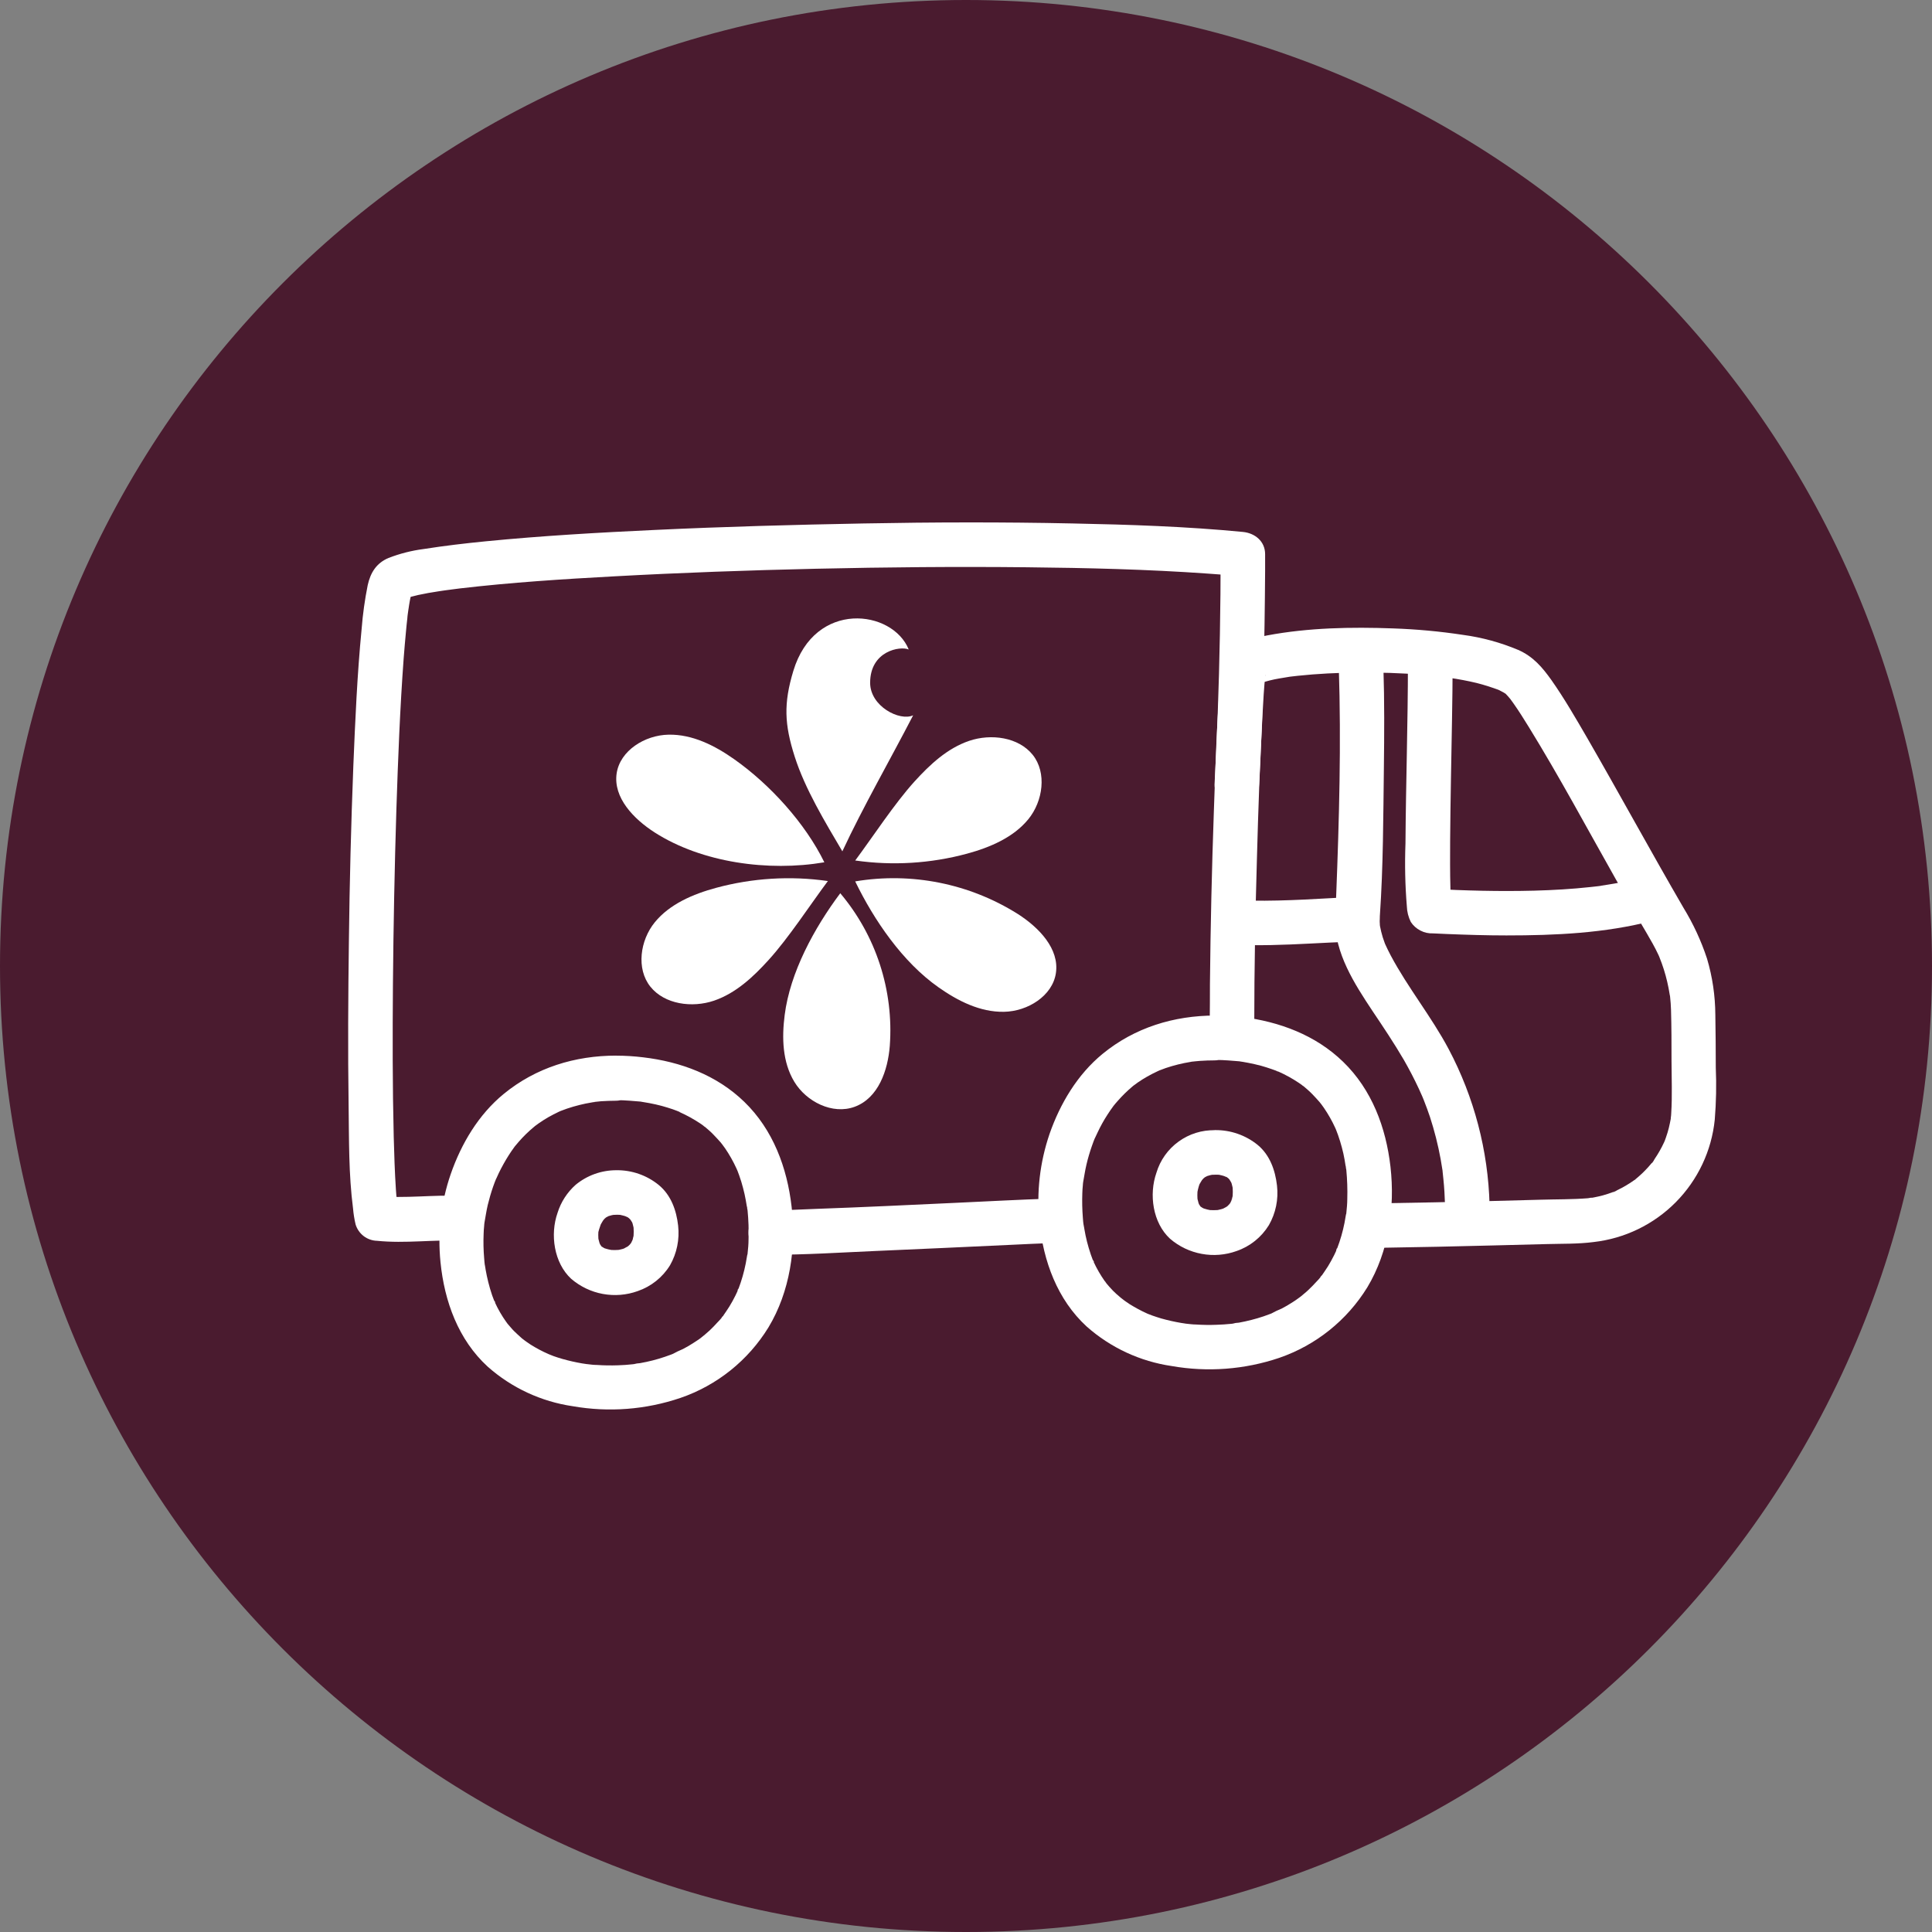
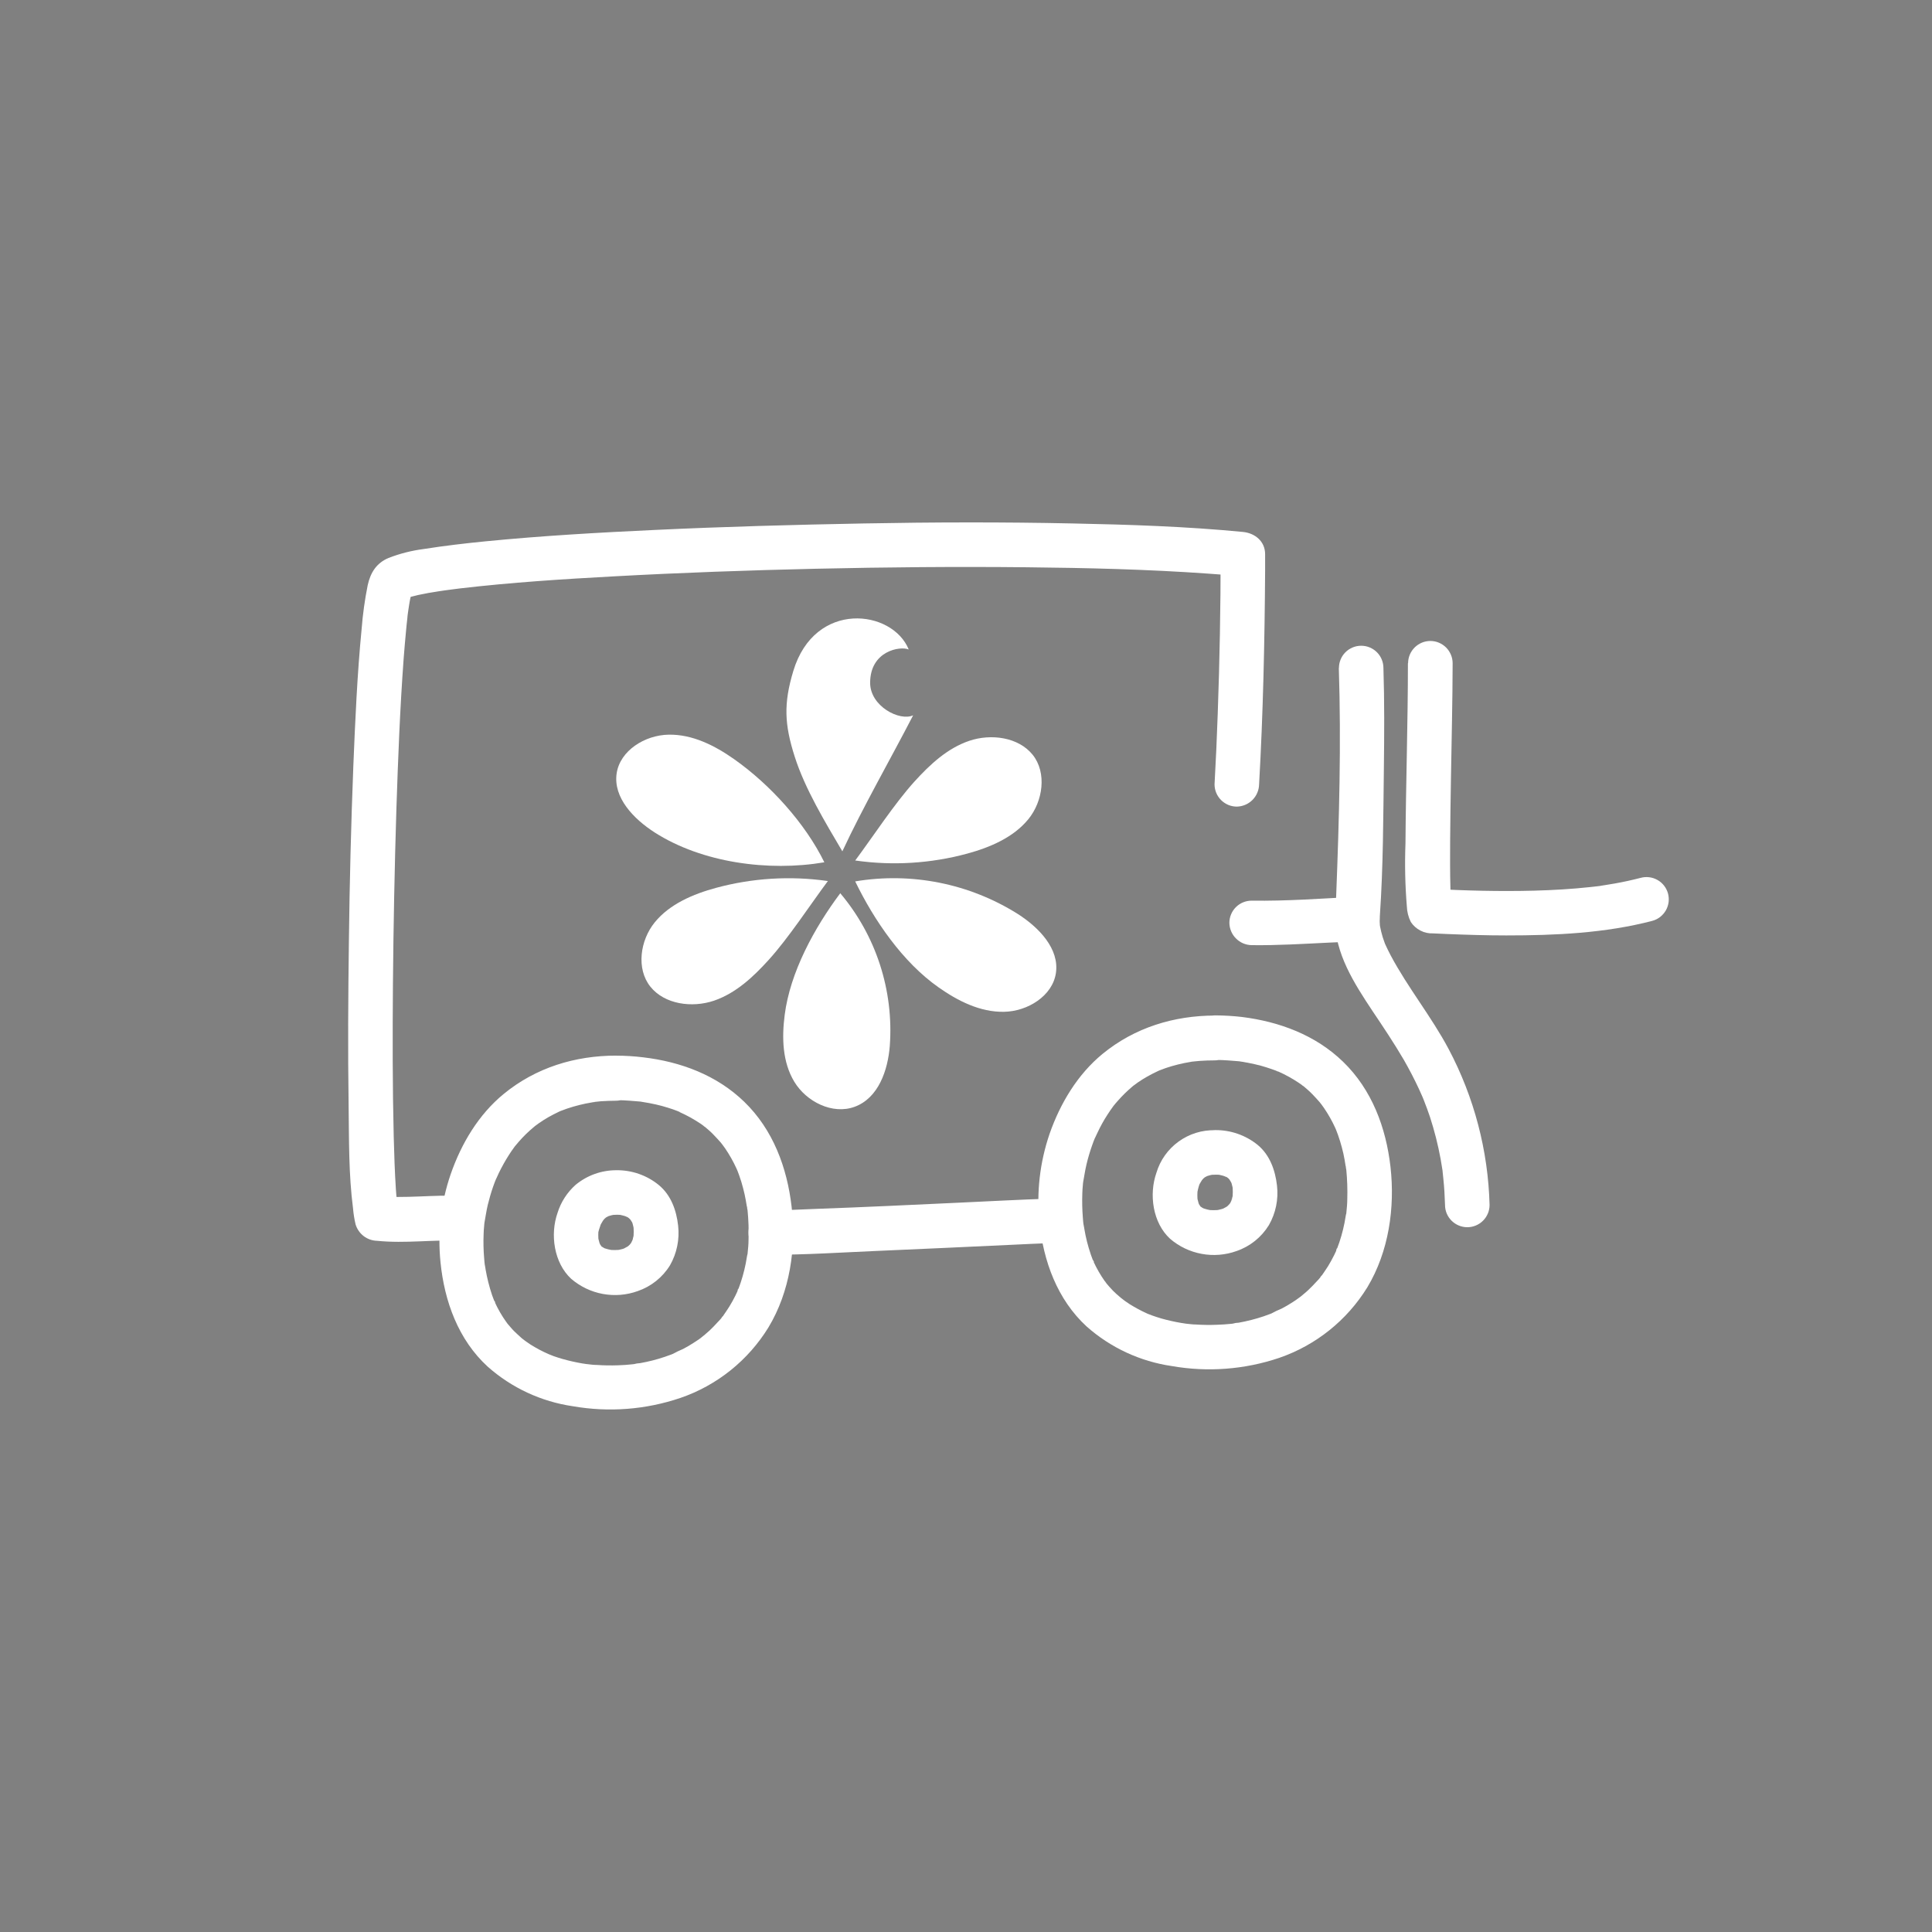
<svg xmlns="http://www.w3.org/2000/svg" width="34" height="34" viewBox="0 0 34 34" fill="none">
  <rect x="0" y="0" width="34" height="34" fill="#808080" stroke="none" />
-   <path d="M17 34C26.389 34 34 26.389 34 17C34 7.611 26.389 0 17 0C7.611 0 0 7.611 0 17C0 26.389 7.611 34 17 34Z" fill="#4A1B2F" />
-   <path d="M24.344 21.958C24.985 21.948 25.625 21.935 26.267 21.918L27.207 21.894C27.485 21.886 27.768 21.894 28.044 21.858C28.592 21.796 29.103 21.549 29.491 21.157C29.879 20.765 30.122 20.251 30.177 19.703C30.202 19.398 30.208 19.093 30.195 18.789C30.195 18.478 30.192 18.168 30.187 17.858C30.185 17.523 30.136 17.191 30.041 16.871C29.938 16.557 29.798 16.256 29.625 15.973C29.05 14.983 28.503 13.976 27.93 12.983C27.731 12.641 27.532 12.295 27.303 11.969C27.14 11.74 26.979 11.552 26.717 11.437C26.407 11.307 26.082 11.218 25.748 11.173C25.34 11.111 24.928 11.073 24.516 11.059C23.781 11.032 23.027 11.046 22.302 11.182C22.071 11.226 21.814 11.287 21.639 11.455C21.478 11.612 21.483 11.847 21.467 12.058C21.409 12.796 21.389 13.536 21.362 14.274C21.326 15.289 21.303 16.303 21.293 17.318C21.293 17.549 21.292 17.779 21.289 18.01C21.289 18.114 21.33 18.213 21.404 18.287C21.477 18.36 21.577 18.401 21.681 18.401C21.785 18.401 21.884 18.36 21.958 18.287C22.032 18.213 22.073 18.114 22.073 18.01C22.073 17.041 22.092 16.073 22.12 15.105C22.143 14.257 22.172 13.408 22.219 12.561C22.231 12.332 22.244 12.102 22.268 11.873C22.276 11.795 22.262 11.918 22.26 11.93C22.26 11.918 22.264 11.906 22.266 11.894C22.268 11.887 22.27 11.88 22.27 11.873C22.275 11.901 22.23 11.962 22.212 11.983C22.16 12.052 22.191 12.01 22.212 11.995C22.212 11.995 22.109 12.063 22.154 12.041C22.161 12.038 22.168 12.034 22.175 12.029C22.19 12.021 22.207 12.014 22.221 12.005C22.26 11.983 22.116 12.045 22.161 12.031C22.172 12.031 22.182 12.023 22.193 12.02C22.295 11.985 22.4 11.959 22.506 11.941C22.572 11.929 22.638 11.918 22.704 11.908C22.77 11.898 22.693 11.908 22.665 11.913L22.715 11.907L22.837 11.893C23.186 11.856 23.537 11.839 23.888 11.836C24.274 11.832 24.662 11.844 25.047 11.875C25.139 11.883 25.231 11.892 25.323 11.902L25.458 11.918C25.52 11.926 25.477 11.922 25.434 11.918L25.504 11.928C25.665 11.951 25.826 11.981 25.985 12.019C26.122 12.053 26.253 12.097 26.386 12.145C26.368 12.139 26.287 12.1 26.343 12.127L26.379 12.144C26.406 12.157 26.433 12.171 26.458 12.185C26.483 12.199 26.498 12.211 26.518 12.223C26.577 12.259 26.43 12.144 26.491 12.203C26.521 12.234 26.55 12.266 26.578 12.3C26.64 12.374 26.524 12.222 26.578 12.3C26.597 12.326 26.617 12.353 26.635 12.379C26.73 12.513 26.817 12.653 26.903 12.792C27.445 13.672 27.933 14.584 28.441 15.483C28.582 15.734 28.725 15.984 28.869 16.235C28.941 16.358 29.015 16.481 29.084 16.606C29.121 16.672 29.155 16.739 29.187 16.807L29.208 16.855C29.208 16.85 29.186 16.8 29.202 16.842C29.217 16.884 29.231 16.92 29.245 16.955C29.296 17.096 29.335 17.241 29.364 17.389C29.372 17.429 29.378 17.467 29.385 17.509C29.392 17.55 29.385 17.496 29.385 17.491C29.385 17.508 29.39 17.525 29.391 17.543C29.399 17.621 29.405 17.693 29.407 17.768C29.416 18.068 29.416 18.368 29.416 18.668C29.417 18.968 29.43 19.283 29.411 19.588C29.411 19.616 29.407 19.642 29.404 19.666C29.395 19.761 29.415 19.613 29.404 19.683C29.393 19.739 29.382 19.796 29.368 19.852C29.354 19.909 29.337 19.963 29.318 20.017C29.31 20.041 29.3 20.065 29.292 20.09C29.288 20.101 29.271 20.144 29.292 20.09C29.312 20.037 29.292 20.09 29.285 20.103C29.238 20.205 29.182 20.303 29.119 20.396C29.11 20.41 29.082 20.467 29.068 20.47C29.068 20.47 29.118 20.408 29.09 20.442C29.081 20.451 29.073 20.461 29.065 20.471C29.029 20.515 28.992 20.556 28.953 20.596C28.914 20.636 28.875 20.674 28.832 20.71L28.773 20.76C28.761 20.77 28.728 20.785 28.773 20.76C28.818 20.735 28.763 20.767 28.751 20.775C28.659 20.84 28.562 20.897 28.461 20.945C28.447 20.953 28.405 20.982 28.39 20.978C28.39 20.978 28.468 20.949 28.423 20.964L28.387 20.978C28.329 21 28.27 21.019 28.21 21.036C28.151 21.052 28.107 21.061 28.053 21.072L27.999 21.082C28.058 21.069 27.962 21.082 27.944 21.087C27.669 21.109 27.389 21.105 27.114 21.113C26.492 21.131 25.87 21.146 25.248 21.159C24.95 21.165 24.651 21.17 24.351 21.175C24.247 21.175 24.148 21.216 24.074 21.29C24 21.363 23.959 21.463 23.959 21.567C23.959 21.671 24 21.771 24.074 21.844C24.148 21.918 24.247 21.959 24.351 21.959L24.344 21.958Z" fill="white" />
-   <path d="M18.497 21.093C17.943 21.111 17.39 21.142 16.836 21.167C16.014 21.205 15.19 21.245 14.369 21.274C14.101 21.285 13.833 21.299 13.564 21.299C13.46 21.299 13.36 21.34 13.287 21.413C13.213 21.487 13.172 21.587 13.172 21.691C13.172 21.795 13.213 21.894 13.287 21.968C13.36 22.041 13.46 22.082 13.564 22.082C14.173 22.082 14.783 22.043 15.391 22.016C16.199 21.981 17.006 21.944 17.813 21.906C18.041 21.896 18.269 21.883 18.497 21.876C18.702 21.869 18.899 21.701 18.889 21.485C18.888 21.381 18.846 21.282 18.773 21.209C18.7 21.136 18.601 21.094 18.497 21.093Z" fill="white" />
+   <path d="M18.497 21.093C17.943 21.111 17.39 21.142 16.836 21.167C16.014 21.205 15.19 21.245 14.369 21.274C14.101 21.285 13.833 21.299 13.564 21.299C13.46 21.299 13.36 21.34 13.287 21.413C13.213 21.487 13.172 21.587 13.172 21.691C13.172 21.795 13.213 21.894 13.287 21.968C13.36 22.041 13.46 22.082 13.564 22.082C14.173 22.082 14.783 22.043 15.391 22.016C16.199 21.981 17.006 21.944 17.813 21.906C18.041 21.896 18.269 21.883 18.497 21.876C18.888 21.381 18.846 21.282 18.773 21.209C18.7 21.136 18.601 21.094 18.497 21.093Z" fill="white" />
  <path d="M8.125 21.047C7.627 21.021 7.132 21.097 6.636 21.047L7.014 21.335C7.007 21.309 7.001 21.283 6.997 21.256C6.997 21.24 6.991 21.224 6.989 21.208C6.978 21.14 7.003 21.323 6.998 21.276L6.994 21.243C6.983 21.14 6.974 21.035 6.967 20.93C6.947 20.622 6.937 20.315 6.929 20.007C6.907 19.111 6.908 18.215 6.915 17.319C6.924 16.29 6.944 15.262 6.976 14.234C7.005 13.351 7.039 12.467 7.104 11.585C7.117 11.423 7.13 11.26 7.146 11.098C7.152 11.026 7.16 10.956 7.168 10.885C7.168 10.855 7.175 10.824 7.178 10.793C7.181 10.761 7.204 10.615 7.178 10.793C7.192 10.697 7.205 10.601 7.226 10.505C7.233 10.472 7.241 10.439 7.251 10.406L7.264 10.371C7.275 10.331 7.2 10.491 7.24 10.431C7.279 10.372 7.177 10.51 7.193 10.49C7.226 10.453 7.078 10.559 7.137 10.533C7.148 10.529 7.158 10.524 7.168 10.518C7.228 10.482 7.047 10.562 7.119 10.538C7.198 10.511 7.278 10.489 7.359 10.471C7.478 10.445 7.599 10.424 7.719 10.406L7.82 10.391C7.863 10.384 8.02 10.366 7.848 10.387L8.095 10.355C8.994 10.25 9.897 10.192 10.801 10.143C11.985 10.078 13.17 10.036 14.356 10.009C15.594 9.981 16.832 9.97 18.069 9.983C19.131 9.994 20.192 10.019 21.25 10.094C21.458 10.108 21.666 10.124 21.873 10.145L21.481 9.753C21.481 10.688 21.464 11.625 21.43 12.561C21.416 12.976 21.397 13.39 21.374 13.803C21.374 13.907 21.416 14.007 21.489 14.08C21.563 14.154 21.662 14.195 21.766 14.195C21.869 14.193 21.968 14.151 22.041 14.078C22.114 14.005 22.156 13.906 22.158 13.803C22.229 12.549 22.256 11.295 22.264 10.041C22.264 9.945 22.264 9.849 22.264 9.753C22.264 9.525 22.084 9.381 21.872 9.361C20.878 9.265 19.876 9.232 18.877 9.212C17.652 9.186 16.425 9.189 15.199 9.212C13.973 9.235 12.75 9.268 11.527 9.326C10.533 9.372 9.538 9.429 8.549 9.526C8.183 9.562 7.818 9.605 7.456 9.662C7.245 9.689 7.037 9.742 6.838 9.819C6.624 9.909 6.52 10.077 6.471 10.298C6.42 10.553 6.384 10.81 6.364 11.069C6.286 11.871 6.251 12.678 6.218 13.482C6.178 14.509 6.152 15.537 6.14 16.564C6.127 17.526 6.121 18.488 6.135 19.45C6.143 20.053 6.135 20.668 6.213 21.268C6.221 21.363 6.236 21.456 6.258 21.549C6.283 21.63 6.333 21.702 6.401 21.754C6.468 21.805 6.551 21.834 6.636 21.836C7.135 21.887 7.629 21.811 8.125 21.836C8.229 21.836 8.329 21.795 8.402 21.722C8.476 21.648 8.517 21.548 8.517 21.445C8.515 21.341 8.473 21.243 8.4 21.17C8.327 21.097 8.229 21.055 8.125 21.053V21.047Z" fill="white" />
  <path d="M21.384 17.872C20.659 17.872 19.968 18.084 19.404 18.546C18.961 18.909 18.656 19.422 18.47 19.956C18.3 20.454 18.239 20.983 18.292 21.506C18.361 22.194 18.606 22.869 19.124 23.345C19.544 23.717 20.064 23.959 20.62 24.04C21.252 24.151 21.902 24.102 22.51 23.897C23.156 23.675 23.705 23.236 24.063 22.654C24.44 22.027 24.552 21.254 24.47 20.532C24.391 19.843 24.143 19.176 23.636 18.685C23.151 18.215 22.517 17.98 21.856 17.897C21.7 17.879 21.543 17.87 21.386 17.869C21.282 17.869 21.182 17.91 21.108 17.984C21.035 18.057 20.994 18.157 20.994 18.261C20.994 18.365 21.035 18.465 21.108 18.538C21.182 18.612 21.282 18.653 21.386 18.653C21.542 18.653 21.692 18.668 21.846 18.68C21.902 18.68 21.742 18.664 21.825 18.68L21.872 18.687L21.966 18.704C22.045 18.719 22.118 18.736 22.194 18.756C22.255 18.774 22.317 18.792 22.378 18.814L22.473 18.848C22.487 18.855 22.501 18.86 22.515 18.864C22.408 18.835 22.473 18.847 22.502 18.86C22.625 18.915 22.743 18.98 22.855 19.055C22.882 19.073 22.908 19.091 22.933 19.111L22.968 19.136C22.882 19.078 22.919 19.098 22.939 19.114C22.994 19.161 23.048 19.207 23.096 19.257C23.143 19.307 23.18 19.345 23.22 19.392C23.241 19.416 23.26 19.444 23.282 19.47C23.278 19.466 23.224 19.392 23.26 19.443L23.299 19.497C23.375 19.608 23.442 19.726 23.498 19.849C23.503 19.859 23.531 19.927 23.507 19.866C23.483 19.805 23.507 19.875 23.513 19.884C23.525 19.914 23.536 19.944 23.547 19.974C23.573 20.046 23.595 20.121 23.615 20.195C23.636 20.27 23.649 20.336 23.662 20.406C23.67 20.449 23.677 20.492 23.683 20.535C23.688 20.562 23.683 20.603 23.683 20.511C23.683 20.538 23.69 20.566 23.693 20.59C23.709 20.759 23.715 20.93 23.71 21.101C23.71 21.184 23.701 21.267 23.693 21.349C23.693 21.367 23.691 21.385 23.686 21.403C23.705 21.379 23.698 21.325 23.686 21.378C23.675 21.431 23.671 21.474 23.661 21.521C23.631 21.673 23.588 21.823 23.532 21.969C23.525 21.983 23.519 21.998 23.514 22.014C23.514 21.972 23.545 21.945 23.526 21.988C23.507 22.03 23.496 22.053 23.48 22.086C23.447 22.152 23.411 22.218 23.372 22.282C23.332 22.347 23.293 22.399 23.255 22.456C23.238 22.48 23.211 22.495 23.273 22.432C23.263 22.442 23.255 22.457 23.245 22.468C23.221 22.498 23.196 22.528 23.167 22.556C23.121 22.607 23.073 22.656 23.023 22.703C22.998 22.727 22.972 22.75 22.944 22.772L22.9 22.809C22.89 22.818 22.834 22.861 22.886 22.821C22.939 22.781 22.849 22.848 22.834 22.858C22.806 22.879 22.777 22.898 22.748 22.916C22.686 22.956 22.622 22.995 22.557 23.028C22.492 23.054 22.428 23.085 22.367 23.119C22.372 23.116 22.457 23.083 22.395 23.107L22.351 23.124C22.313 23.139 22.277 23.152 22.238 23.165C22.095 23.213 21.949 23.25 21.801 23.277C21.763 23.278 21.726 23.284 21.69 23.295C21.696 23.295 21.789 23.283 21.719 23.291L21.668 23.297C21.583 23.306 21.497 23.311 21.412 23.314C21.289 23.319 21.166 23.317 21.044 23.309C20.987 23.309 20.932 23.3 20.876 23.295L20.838 23.29C20.777 23.284 20.886 23.297 20.886 23.297C20.852 23.29 20.817 23.287 20.784 23.281C20.667 23.261 20.551 23.235 20.437 23.203C20.385 23.188 20.333 23.17 20.28 23.152L20.202 23.122C20.11 23.088 20.28 23.158 20.188 23.116C20.081 23.068 19.978 23.012 19.878 22.95C19.828 22.918 19.781 22.882 19.733 22.848C19.838 22.921 19.751 22.861 19.726 22.84C19.701 22.819 19.676 22.797 19.648 22.773C19.606 22.734 19.565 22.695 19.526 22.649L19.459 22.571C19.442 22.55 19.427 22.515 19.482 22.6C19.47 22.582 19.456 22.566 19.444 22.549C19.367 22.44 19.301 22.325 19.245 22.205C19.24 22.19 19.234 22.176 19.226 22.162C19.276 22.232 19.247 22.216 19.234 22.18C19.221 22.143 19.208 22.112 19.197 22.079C19.171 22 19.148 21.927 19.129 21.85C19.11 21.772 19.095 21.703 19.083 21.629C19.079 21.606 19.076 21.583 19.072 21.561C19.063 21.506 19.081 21.639 19.072 21.581C19.063 21.523 19.06 21.475 19.056 21.424C19.045 21.283 19.042 21.142 19.047 21.001C19.047 20.955 19.052 20.909 19.056 20.863C19.056 20.842 19.06 20.822 19.062 20.8L19.067 20.76C19.075 20.695 19.062 20.796 19.061 20.807C19.081 20.702 19.095 20.598 19.12 20.494C19.144 20.39 19.178 20.275 19.215 20.169C19.233 20.115 19.254 20.063 19.274 20.013C19.294 19.962 19.232 20.107 19.274 20.018C19.287 19.989 19.301 19.96 19.315 19.931C19.366 19.822 19.425 19.715 19.491 19.614C19.522 19.566 19.554 19.519 19.588 19.473C19.649 19.389 19.534 19.538 19.6 19.457C19.622 19.43 19.643 19.404 19.666 19.379C19.748 19.285 19.837 19.198 19.932 19.118L19.965 19.091C20.024 19.042 19.902 19.136 19.945 19.107C19.972 19.089 19.997 19.069 20.023 19.05C20.077 19.013 20.132 18.978 20.189 18.946C20.247 18.914 20.308 18.881 20.37 18.853L20.411 18.834C20.485 18.8 20.341 18.859 20.392 18.842C20.444 18.825 20.471 18.81 20.515 18.796C20.657 18.748 20.803 18.712 20.951 18.688C20.968 18.684 20.986 18.681 21.004 18.68C20.997 18.674 20.918 18.69 20.98 18.683C21.025 18.679 21.07 18.673 21.116 18.67C21.202 18.664 21.288 18.661 21.375 18.661C21.478 18.661 21.578 18.619 21.652 18.546C21.725 18.472 21.766 18.373 21.766 18.269C21.766 18.165 21.725 18.065 21.652 17.992C21.578 17.918 21.478 17.877 21.375 17.877L21.384 17.872Z" fill="white" />
  <path d="M21.384 19.89C21.154 19.884 20.928 19.954 20.741 20.09C20.554 20.225 20.417 20.418 20.351 20.639C20.217 21.02 20.286 21.519 20.591 21.8C20.75 21.937 20.942 22.028 21.148 22.066C21.353 22.104 21.565 22.087 21.762 22.016C21.998 21.935 22.199 21.774 22.33 21.561C22.451 21.35 22.501 21.106 22.473 20.864C22.442 20.595 22.348 20.326 22.132 20.148C21.921 19.977 21.656 19.885 21.384 19.888C21.28 19.888 21.181 19.929 21.107 20.003C21.034 20.076 20.992 20.176 20.992 20.28C20.992 20.384 21.034 20.484 21.107 20.557C21.181 20.631 21.28 20.672 21.384 20.672C21.426 20.672 21.467 20.674 21.508 20.679L21.404 20.666C21.47 20.675 21.534 20.692 21.597 20.714C21.467 20.672 21.563 20.701 21.601 20.724C21.614 20.732 21.626 20.742 21.639 20.75C21.536 20.686 21.585 20.706 21.612 20.733C21.624 20.743 21.634 20.755 21.645 20.766C21.697 20.818 21.602 20.701 21.623 20.735C21.643 20.768 21.656 20.789 21.672 20.817C21.71 20.884 21.648 20.745 21.659 20.784C21.664 20.8 21.671 20.816 21.676 20.833C21.687 20.871 21.695 20.91 21.701 20.948L21.687 20.845C21.698 20.931 21.698 21.018 21.687 21.104L21.701 21C21.696 21.036 21.688 21.073 21.677 21.108C21.673 21.125 21.665 21.142 21.66 21.159C21.683 21.063 21.691 21.091 21.672 21.129C21.653 21.166 21.637 21.185 21.619 21.215C21.672 21.124 21.666 21.158 21.639 21.187C21.628 21.199 21.617 21.211 21.605 21.222C21.591 21.232 21.579 21.243 21.568 21.254C21.568 21.246 21.663 21.187 21.594 21.232C21.588 21.235 21.506 21.282 21.506 21.28C21.506 21.279 21.617 21.238 21.536 21.266L21.495 21.279C21.458 21.289 21.421 21.297 21.383 21.303L21.487 21.289C21.4 21.3 21.312 21.3 21.225 21.289L21.329 21.303C21.273 21.293 21.217 21.279 21.163 21.261C21.133 21.252 21.269 21.314 21.199 21.275C21.186 21.269 21.174 21.263 21.162 21.256C21.15 21.249 21.137 21.241 21.126 21.233C21.076 21.202 21.204 21.302 21.16 21.26C21.138 21.24 21.119 21.218 21.098 21.198C21.177 21.271 21.145 21.262 21.123 21.228C21.114 21.215 21.106 21.202 21.099 21.188C21.091 21.174 21.085 21.158 21.077 21.144C21.134 21.251 21.103 21.206 21.093 21.173C21.08 21.13 21.07 21.087 21.065 21.043L21.079 21.148C21.069 21.072 21.069 20.996 21.079 20.92L21.065 21.025C21.074 20.962 21.088 20.9 21.109 20.84C21.135 20.762 21.067 20.925 21.095 20.871C21.101 20.859 21.107 20.846 21.113 20.834C21.13 20.802 21.15 20.774 21.169 20.743C21.188 20.713 21.09 20.833 21.148 20.772C21.161 20.757 21.175 20.743 21.189 20.73L21.223 20.7C21.13 20.788 21.173 20.738 21.206 20.717C21.224 20.706 21.243 20.696 21.262 20.687C21.317 20.657 21.165 20.721 21.229 20.701C21.275 20.686 21.321 20.674 21.369 20.666L21.264 20.68C21.304 20.675 21.344 20.673 21.384 20.673C21.488 20.673 21.588 20.631 21.661 20.558C21.735 20.484 21.776 20.385 21.776 20.281C21.776 20.177 21.735 20.077 21.661 20.004C21.588 19.93 21.488 19.889 21.384 19.889V19.89Z" fill="white" />
  <path d="M10.845 18.577C10.12 18.577 9.43 18.788 8.865 19.251C8.422 19.614 8.118 20.126 7.932 20.662C7.76 21.16 7.699 21.689 7.752 22.213C7.821 22.901 8.065 23.577 8.584 24.052C9.004 24.424 9.524 24.666 10.079 24.747C10.713 24.858 11.363 24.808 11.972 24.602C12.618 24.381 13.167 23.941 13.524 23.359C13.902 22.732 14.015 21.96 13.931 21.237C13.852 20.549 13.605 19.881 13.098 19.39C12.613 18.92 11.979 18.685 11.318 18.607C11.162 18.588 11.005 18.578 10.848 18.578C10.744 18.578 10.644 18.619 10.57 18.692C10.497 18.766 10.456 18.866 10.456 18.97C10.456 19.073 10.497 19.173 10.57 19.247C10.644 19.32 10.744 19.361 10.848 19.361C11.004 19.361 11.154 19.377 11.308 19.389C11.364 19.389 11.204 19.372 11.287 19.389L11.335 19.397C11.366 19.401 11.397 19.407 11.428 19.413C11.507 19.427 11.58 19.445 11.656 19.465C11.717 19.482 11.779 19.501 11.841 19.522L11.935 19.557C11.949 19.563 11.963 19.569 11.977 19.573C11.87 19.544 11.935 19.556 11.964 19.573C12.087 19.628 12.205 19.693 12.317 19.767C12.344 19.785 12.37 19.803 12.395 19.823C12.407 19.832 12.418 19.841 12.43 19.849C12.344 19.791 12.381 19.811 12.401 19.827C12.456 19.873 12.51 19.919 12.558 19.97C12.605 20.021 12.643 20.058 12.682 20.104C12.703 20.129 12.722 20.156 12.744 20.183C12.74 20.179 12.686 20.104 12.722 20.156L12.761 20.209C12.837 20.321 12.904 20.439 12.96 20.562C12.965 20.572 12.993 20.64 12.969 20.579C12.945 20.517 12.969 20.587 12.976 20.597C12.988 20.626 12.999 20.656 13.009 20.686C13.035 20.759 13.058 20.833 13.077 20.908C13.097 20.982 13.111 21.048 13.124 21.119C13.132 21.162 13.139 21.205 13.146 21.248C13.15 21.274 13.146 21.316 13.146 21.224C13.146 21.25 13.153 21.278 13.156 21.302C13.173 21.472 13.178 21.643 13.173 21.814C13.173 21.897 13.165 21.979 13.156 22.062C13.156 22.08 13.154 22.098 13.149 22.116C13.168 22.091 13.161 22.037 13.149 22.091C13.138 22.145 13.134 22.186 13.124 22.234C13.094 22.386 13.051 22.536 12.996 22.681C12.988 22.695 12.982 22.711 12.978 22.727C12.978 22.684 13.008 22.658 12.989 22.7C12.97 22.742 12.959 22.766 12.943 22.798C12.91 22.866 12.873 22.931 12.834 22.995C12.795 23.058 12.756 23.112 12.717 23.169C12.701 23.192 12.674 23.207 12.737 23.145C12.727 23.157 12.717 23.169 12.708 23.181C12.684 23.211 12.658 23.24 12.63 23.268C12.584 23.319 12.536 23.369 12.486 23.416C12.46 23.439 12.435 23.462 12.407 23.485L12.363 23.521C12.352 23.531 12.297 23.573 12.349 23.534C12.402 23.495 12.312 23.561 12.297 23.572C12.268 23.591 12.239 23.611 12.21 23.629C12.149 23.669 12.085 23.707 12.02 23.74C11.955 23.767 11.892 23.798 11.83 23.832C11.836 23.828 11.92 23.796 11.858 23.819L11.814 23.837C11.777 23.851 11.736 23.865 11.702 23.877C11.559 23.926 11.412 23.963 11.264 23.989C11.226 23.991 11.189 23.997 11.153 24.007C11.159 24.007 11.252 23.996 11.182 24.003L11.131 24.009C11.047 24.018 10.96 24.025 10.875 24.027C10.752 24.031 10.629 24.03 10.507 24.021C10.45 24.021 10.395 24.014 10.339 24.007L10.301 24.003C10.24 23.997 10.349 24.01 10.35 24.01C10.315 24.003 10.281 24 10.246 23.994C10.13 23.974 10.014 23.948 9.901 23.916C9.848 23.901 9.796 23.884 9.744 23.866C9.717 23.856 9.69 23.845 9.666 23.835C9.574 23.801 9.744 23.871 9.652 23.829C9.543 23.782 9.439 23.726 9.338 23.663C9.288 23.631 9.241 23.595 9.192 23.561C9.297 23.634 9.211 23.575 9.186 23.554C9.161 23.532 9.136 23.51 9.112 23.487C9.069 23.447 9.028 23.409 8.99 23.363C8.967 23.337 8.945 23.311 8.923 23.285C8.9 23.259 8.891 23.229 8.945 23.315C8.934 23.297 8.92 23.28 8.908 23.263C8.831 23.155 8.764 23.039 8.709 22.919C8.704 22.904 8.698 22.89 8.69 22.877C8.74 22.947 8.712 22.931 8.698 22.894C8.684 22.857 8.672 22.827 8.66 22.793C8.634 22.714 8.612 22.641 8.593 22.564C8.574 22.488 8.559 22.417 8.546 22.343C8.543 22.32 8.539 22.297 8.536 22.275C8.527 22.22 8.544 22.353 8.536 22.295C8.527 22.237 8.524 22.189 8.52 22.138C8.508 21.997 8.505 21.856 8.511 21.715C8.511 21.669 8.516 21.623 8.52 21.578C8.52 21.557 8.524 21.535 8.526 21.514L8.531 21.474C8.539 21.409 8.527 21.51 8.525 21.521C8.544 21.416 8.559 21.312 8.583 21.208C8.608 21.104 8.641 20.99 8.678 20.883C8.697 20.829 8.717 20.777 8.738 20.727C8.758 20.677 8.695 20.82 8.738 20.732C8.751 20.702 8.764 20.673 8.778 20.644C8.831 20.535 8.89 20.429 8.955 20.327C8.985 20.279 9.018 20.233 9.051 20.187C9.113 20.103 8.998 20.252 9.064 20.17L9.13 20.092C9.212 19.998 9.301 19.911 9.397 19.832C9.407 19.822 9.418 19.814 9.429 19.805C9.488 19.756 9.366 19.85 9.409 19.821L9.487 19.764C9.541 19.727 9.597 19.691 9.653 19.659C9.71 19.627 9.772 19.595 9.833 19.566L9.875 19.547C9.949 19.514 9.804 19.572 9.856 19.555C9.908 19.538 9.934 19.524 9.978 19.51C10.121 19.462 10.267 19.425 10.415 19.401C10.432 19.397 10.45 19.395 10.467 19.394C10.462 19.387 10.382 19.403 10.443 19.394L10.579 19.38C10.666 19.374 10.752 19.372 10.838 19.371C10.942 19.371 11.042 19.329 11.115 19.256C11.189 19.183 11.23 19.083 11.23 18.979C11.23 18.875 11.189 18.775 11.115 18.702C11.042 18.628 10.942 18.587 10.838 18.587L10.845 18.577Z" fill="white" />
  <path d="M10.845 20.594C10.584 20.594 10.331 20.685 10.13 20.851C9.981 20.984 9.871 21.154 9.812 21.344C9.678 21.724 9.748 22.224 10.052 22.505C10.211 22.641 10.402 22.733 10.608 22.771C10.814 22.809 11.026 22.792 11.223 22.721C11.459 22.64 11.66 22.48 11.791 22.267C11.912 22.055 11.961 21.811 11.934 21.569C11.904 21.3 11.809 21.032 11.593 20.854C11.382 20.682 11.117 20.59 10.845 20.594C10.741 20.594 10.642 20.635 10.568 20.708C10.495 20.782 10.453 20.881 10.453 20.985C10.453 21.089 10.495 21.189 10.568 21.262C10.642 21.336 10.741 21.377 10.845 21.377C10.887 21.377 10.928 21.38 10.97 21.385L10.866 21.371C10.931 21.381 10.995 21.398 11.057 21.42C10.929 21.377 11.024 21.406 11.057 21.43C11.071 21.438 11.083 21.447 11.096 21.456C10.992 21.391 11.042 21.413 11.069 21.439C11.081 21.449 11.091 21.46 11.102 21.471C11.154 21.523 11.059 21.406 11.079 21.44C11.1 21.474 11.113 21.494 11.129 21.518C11.166 21.585 11.105 21.446 11.116 21.485C11.121 21.502 11.128 21.518 11.133 21.535C11.144 21.573 11.152 21.612 11.158 21.651L11.144 21.547C11.155 21.632 11.155 21.719 11.144 21.805L11.158 21.701C11.153 21.738 11.145 21.774 11.134 21.81C11.13 21.826 11.122 21.844 11.118 21.86C11.141 21.765 11.148 21.793 11.129 21.83C11.109 21.868 11.094 21.887 11.076 21.916C11.129 21.826 11.123 21.859 11.096 21.888C11.085 21.901 11.074 21.913 11.061 21.924C11.057 21.929 11.024 21.953 11.025 21.956C11.025 21.948 11.119 21.889 11.05 21.934C11.045 21.934 10.963 21.983 10.963 21.982C10.962 21.98 11.074 21.939 10.993 21.968L10.952 21.981C10.915 21.991 10.877 21.999 10.84 22.004L10.944 21.99C10.857 22.002 10.769 22.002 10.682 21.99L10.786 22.003C10.73 21.994 10.674 21.98 10.619 21.962C10.59 21.953 10.726 22.015 10.655 21.977L10.619 21.956C10.606 21.949 10.595 21.942 10.582 21.934C10.533 21.902 10.661 22.003 10.617 21.96C10.595 21.941 10.576 21.919 10.555 21.898C10.633 21.971 10.602 21.963 10.58 21.929C10.571 21.916 10.563 21.902 10.556 21.888C10.548 21.874 10.542 21.859 10.534 21.844C10.591 21.952 10.56 21.907 10.55 21.873C10.537 21.831 10.527 21.788 10.521 21.744L10.536 21.848C10.526 21.773 10.526 21.697 10.536 21.621L10.521 21.725C10.533 21.664 10.551 21.604 10.573 21.546C10.599 21.468 10.532 21.631 10.559 21.576C10.565 21.565 10.571 21.552 10.577 21.54C10.594 21.507 10.614 21.479 10.633 21.449C10.652 21.42 10.558 21.539 10.612 21.478C10.625 21.463 10.639 21.449 10.653 21.435L10.687 21.406C10.594 21.493 10.637 21.443 10.67 21.423C10.688 21.412 10.707 21.402 10.726 21.392C10.782 21.363 10.629 21.426 10.694 21.406C10.739 21.391 10.786 21.38 10.833 21.372L10.728 21.386C10.768 21.381 10.808 21.378 10.848 21.378C10.952 21.378 11.052 21.337 11.125 21.263C11.199 21.19 11.24 21.09 11.24 20.986C11.24 20.882 11.199 20.783 11.125 20.709C11.052 20.636 10.952 20.594 10.848 20.594H10.845Z" fill="white" />
  <path d="M23.561 11.754C23.604 13.087 23.567 14.419 23.515 15.752C23.511 15.85 23.507 15.947 23.502 16.045C23.502 16.073 23.502 16.101 23.496 16.129C23.496 16.138 23.496 16.146 23.496 16.155C23.498 16.092 23.515 16.029 23.546 15.974L23.885 15.78C23.267 15.813 22.645 15.859 22.027 15.85C21.923 15.85 21.823 15.891 21.75 15.964C21.676 16.038 21.635 16.137 21.635 16.241C21.637 16.345 21.678 16.443 21.752 16.516C21.825 16.59 21.923 16.631 22.027 16.633C22.484 16.639 22.941 16.61 23.397 16.588C23.554 16.581 23.711 16.576 23.863 16.565C24.047 16.552 24.212 16.461 24.263 16.273C24.276 16.218 24.282 16.162 24.284 16.106C24.343 15.244 24.343 14.374 24.354 13.511C24.361 12.926 24.365 12.341 24.346 11.756C24.346 11.652 24.305 11.552 24.232 11.479C24.158 11.405 24.058 11.364 23.955 11.364C23.851 11.364 23.751 11.405 23.677 11.479C23.604 11.552 23.563 11.652 23.563 11.756L23.561 11.754Z" fill="white" />
  <path d="M24.777 11.671C24.777 12.728 24.741 13.787 24.734 14.843C24.72 15.212 24.728 15.581 24.758 15.948C24.761 16.045 24.785 16.139 24.828 16.225C24.87 16.29 24.929 16.342 24.998 16.377C25.066 16.413 25.143 16.429 25.22 16.426L25.462 16.437C25.811 16.451 26.161 16.462 26.51 16.462C27.367 16.462 28.248 16.423 29.08 16.205C29.13 16.191 29.176 16.168 29.217 16.136C29.257 16.104 29.291 16.065 29.317 16.02C29.342 15.976 29.358 15.926 29.365 15.875C29.371 15.824 29.367 15.772 29.354 15.723C29.34 15.673 29.317 15.627 29.285 15.586C29.253 15.545 29.214 15.511 29.169 15.486C29.125 15.461 29.075 15.444 29.024 15.438C28.973 15.432 28.921 15.435 28.872 15.449C28.72 15.488 28.567 15.522 28.412 15.549C28.334 15.563 28.251 15.575 28.17 15.588H28.181L28.119 15.596C28.078 15.601 28.036 15.606 27.994 15.61C27.665 15.646 27.333 15.665 27.002 15.674C26.392 15.69 25.781 15.674 25.172 15.641L25.51 15.835C25.522 15.855 25.557 15.961 25.536 15.884C25.515 15.807 25.546 15.983 25.543 15.943C25.543 15.926 25.539 15.909 25.538 15.893C25.531 15.806 25.527 15.718 25.525 15.631C25.517 15.355 25.519 15.078 25.52 14.802C25.525 14.089 25.541 13.377 25.553 12.665C25.558 12.334 25.564 12.003 25.564 11.672C25.564 11.568 25.522 11.469 25.449 11.395C25.375 11.322 25.276 11.28 25.172 11.28C25.068 11.28 24.968 11.322 24.895 11.395C24.821 11.469 24.78 11.568 24.78 11.672L24.777 11.671Z" fill="white" />
  <path d="M14.824 14.982C15.187 14.202 15.675 13.353 16.07 12.588C15.835 12.698 15.313 12.431 15.313 12.016C15.313 11.453 15.843 11.365 15.992 11.43C15.707 10.725 14.339 10.556 13.961 11.808C13.788 12.381 13.804 12.748 13.986 13.317C14.168 13.886 14.519 14.464 14.824 14.982Z" fill="white" />
  <path d="M15.05 15.144C15.363 14.723 15.74 14.144 16.093 13.754C16.363 13.457 16.668 13.17 17.055 13.038C17.441 12.907 17.925 12.972 18.175 13.285C18.424 13.598 18.357 14.099 18.096 14.418C17.835 14.737 17.423 14.914 17.015 15.024C16.377 15.196 15.711 15.237 15.056 15.144" fill="white" />
  <path d="M14.786 15.718C15.417 16.465 15.73 17.43 15.659 18.405C15.625 18.835 15.46 19.322 15.042 19.477C14.65 19.622 14.19 19.387 13.979 19.038C13.768 18.69 13.758 18.26 13.809 17.863C13.904 17.113 14.328 16.334 14.786 15.721" fill="white" />
  <path d="M14.507 15.175C13.524 15.342 12.355 15.183 11.523 14.651C11.15 14.412 10.789 14.037 10.852 13.61C10.912 13.21 11.347 12.936 11.767 12.929C12.186 12.921 12.58 13.121 12.919 13.36C13.552 13.805 14.173 14.491 14.507 15.175Z" fill="white" />
  <path d="M14.57 15.504C14.256 15.925 13.88 16.504 13.527 16.893C13.257 17.191 12.951 17.478 12.566 17.61C12.18 17.741 11.695 17.676 11.445 17.363C11.195 17.05 11.263 16.549 11.524 16.23C11.784 15.911 12.196 15.734 12.604 15.624C13.242 15.452 13.908 15.411 14.563 15.504" fill="white" />
  <path d="M15.05 15.511C16.042 15.345 17.06 15.549 17.911 16.084C18.285 16.323 18.646 16.698 18.582 17.125C18.523 17.525 18.087 17.799 17.668 17.806C17.248 17.814 16.855 17.614 16.516 17.375C15.883 16.93 15.382 16.195 15.05 15.511Z" fill="white" />
  <path d="M23.491 16.171C23.491 16.78 23.832 17.307 24.157 17.797C24.346 18.078 24.534 18.359 24.706 18.653C24.801 18.819 24.889 18.988 24.97 19.162L25.028 19.291C25.032 19.302 25.037 19.313 25.042 19.324C25.042 19.324 25.01 19.245 25.026 19.285C25.036 19.312 25.047 19.338 25.058 19.364C25.096 19.46 25.132 19.558 25.165 19.656C25.244 19.899 25.307 20.147 25.353 20.399C25.365 20.466 25.375 20.532 25.386 20.599C25.386 20.608 25.393 20.659 25.386 20.605L25.39 20.642C25.394 20.677 25.398 20.713 25.401 20.748C25.417 20.9 25.425 21.052 25.43 21.205C25.43 21.309 25.471 21.408 25.545 21.482C25.618 21.555 25.718 21.597 25.822 21.597C25.926 21.597 26.026 21.555 26.099 21.482C26.173 21.408 26.214 21.309 26.214 21.205C26.189 20.247 25.942 19.308 25.494 18.462C25.19 17.89 24.778 17.385 24.475 16.816C24.439 16.749 24.407 16.68 24.375 16.612C24.35 16.562 24.414 16.712 24.387 16.643L24.368 16.593C24.356 16.561 24.345 16.529 24.334 16.495C24.314 16.428 24.297 16.36 24.284 16.291C24.272 16.224 24.288 16.299 24.289 16.331C24.289 16.315 24.285 16.299 24.284 16.282C24.281 16.246 24.28 16.21 24.28 16.174C24.28 16.07 24.238 15.97 24.165 15.897C24.091 15.823 23.992 15.782 23.888 15.782C23.784 15.782 23.684 15.823 23.611 15.897C23.537 15.97 23.496 16.07 23.496 16.174L23.491 16.171Z" fill="white" />
</svg>